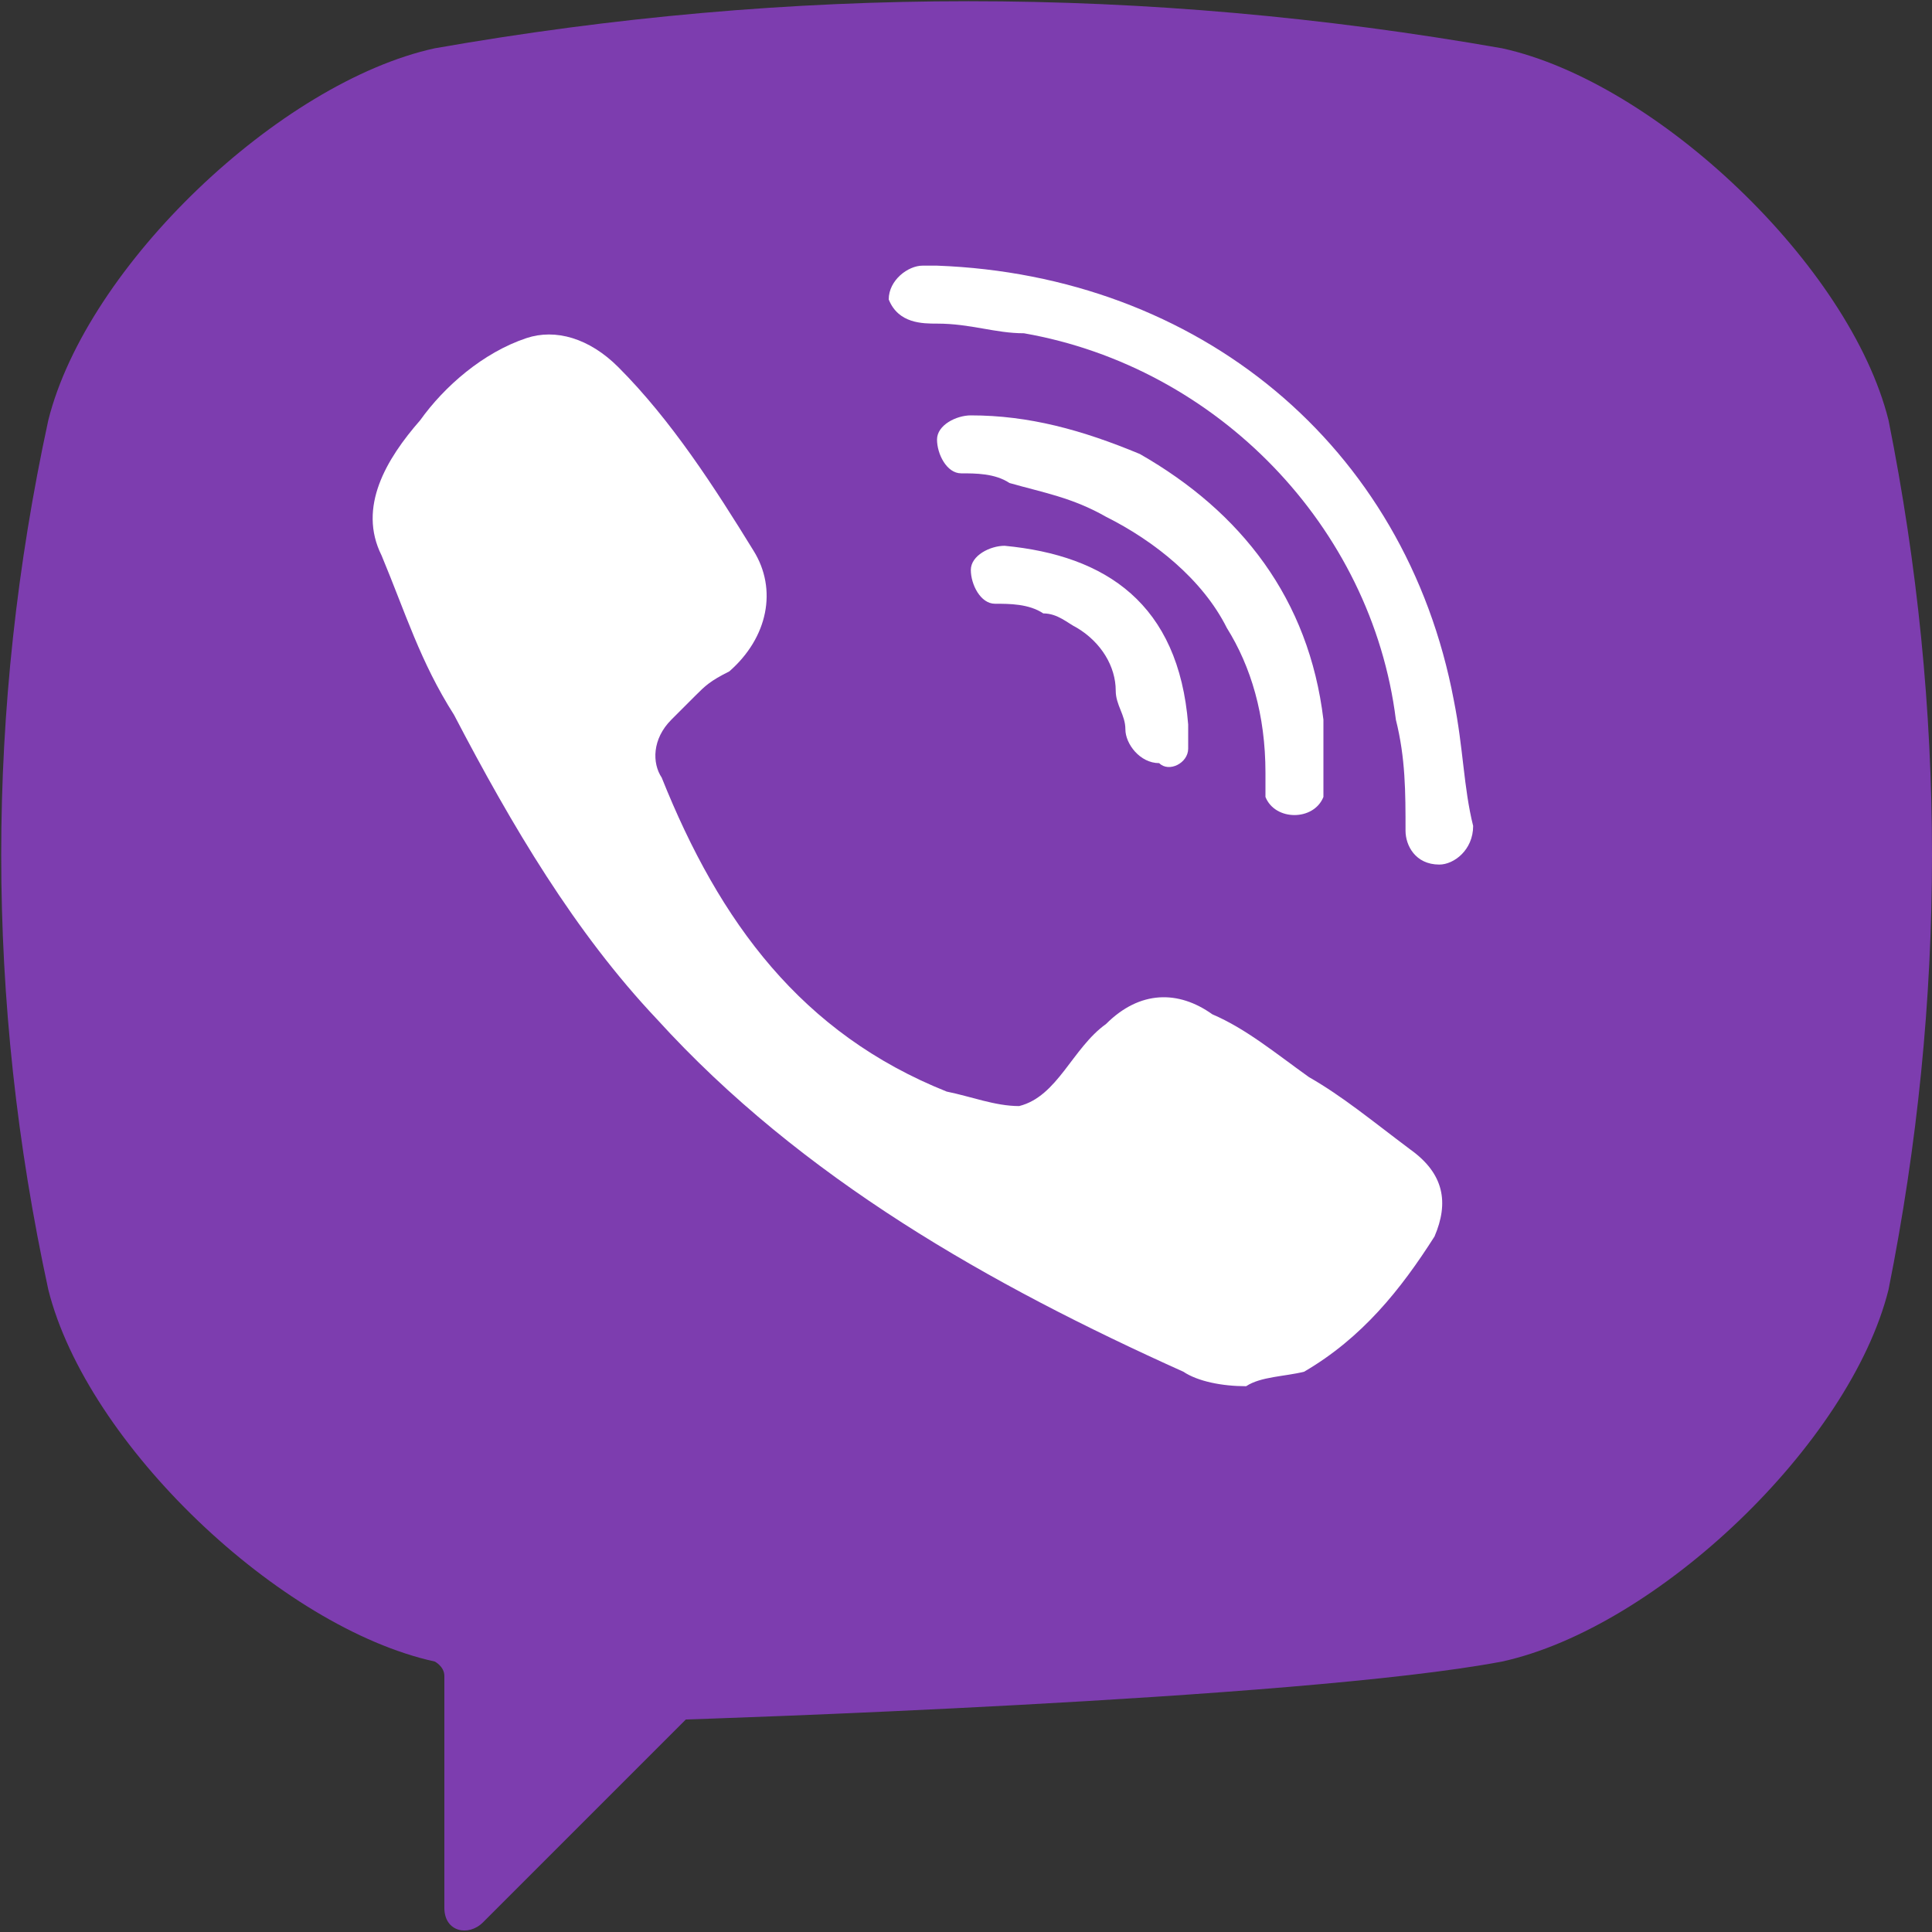
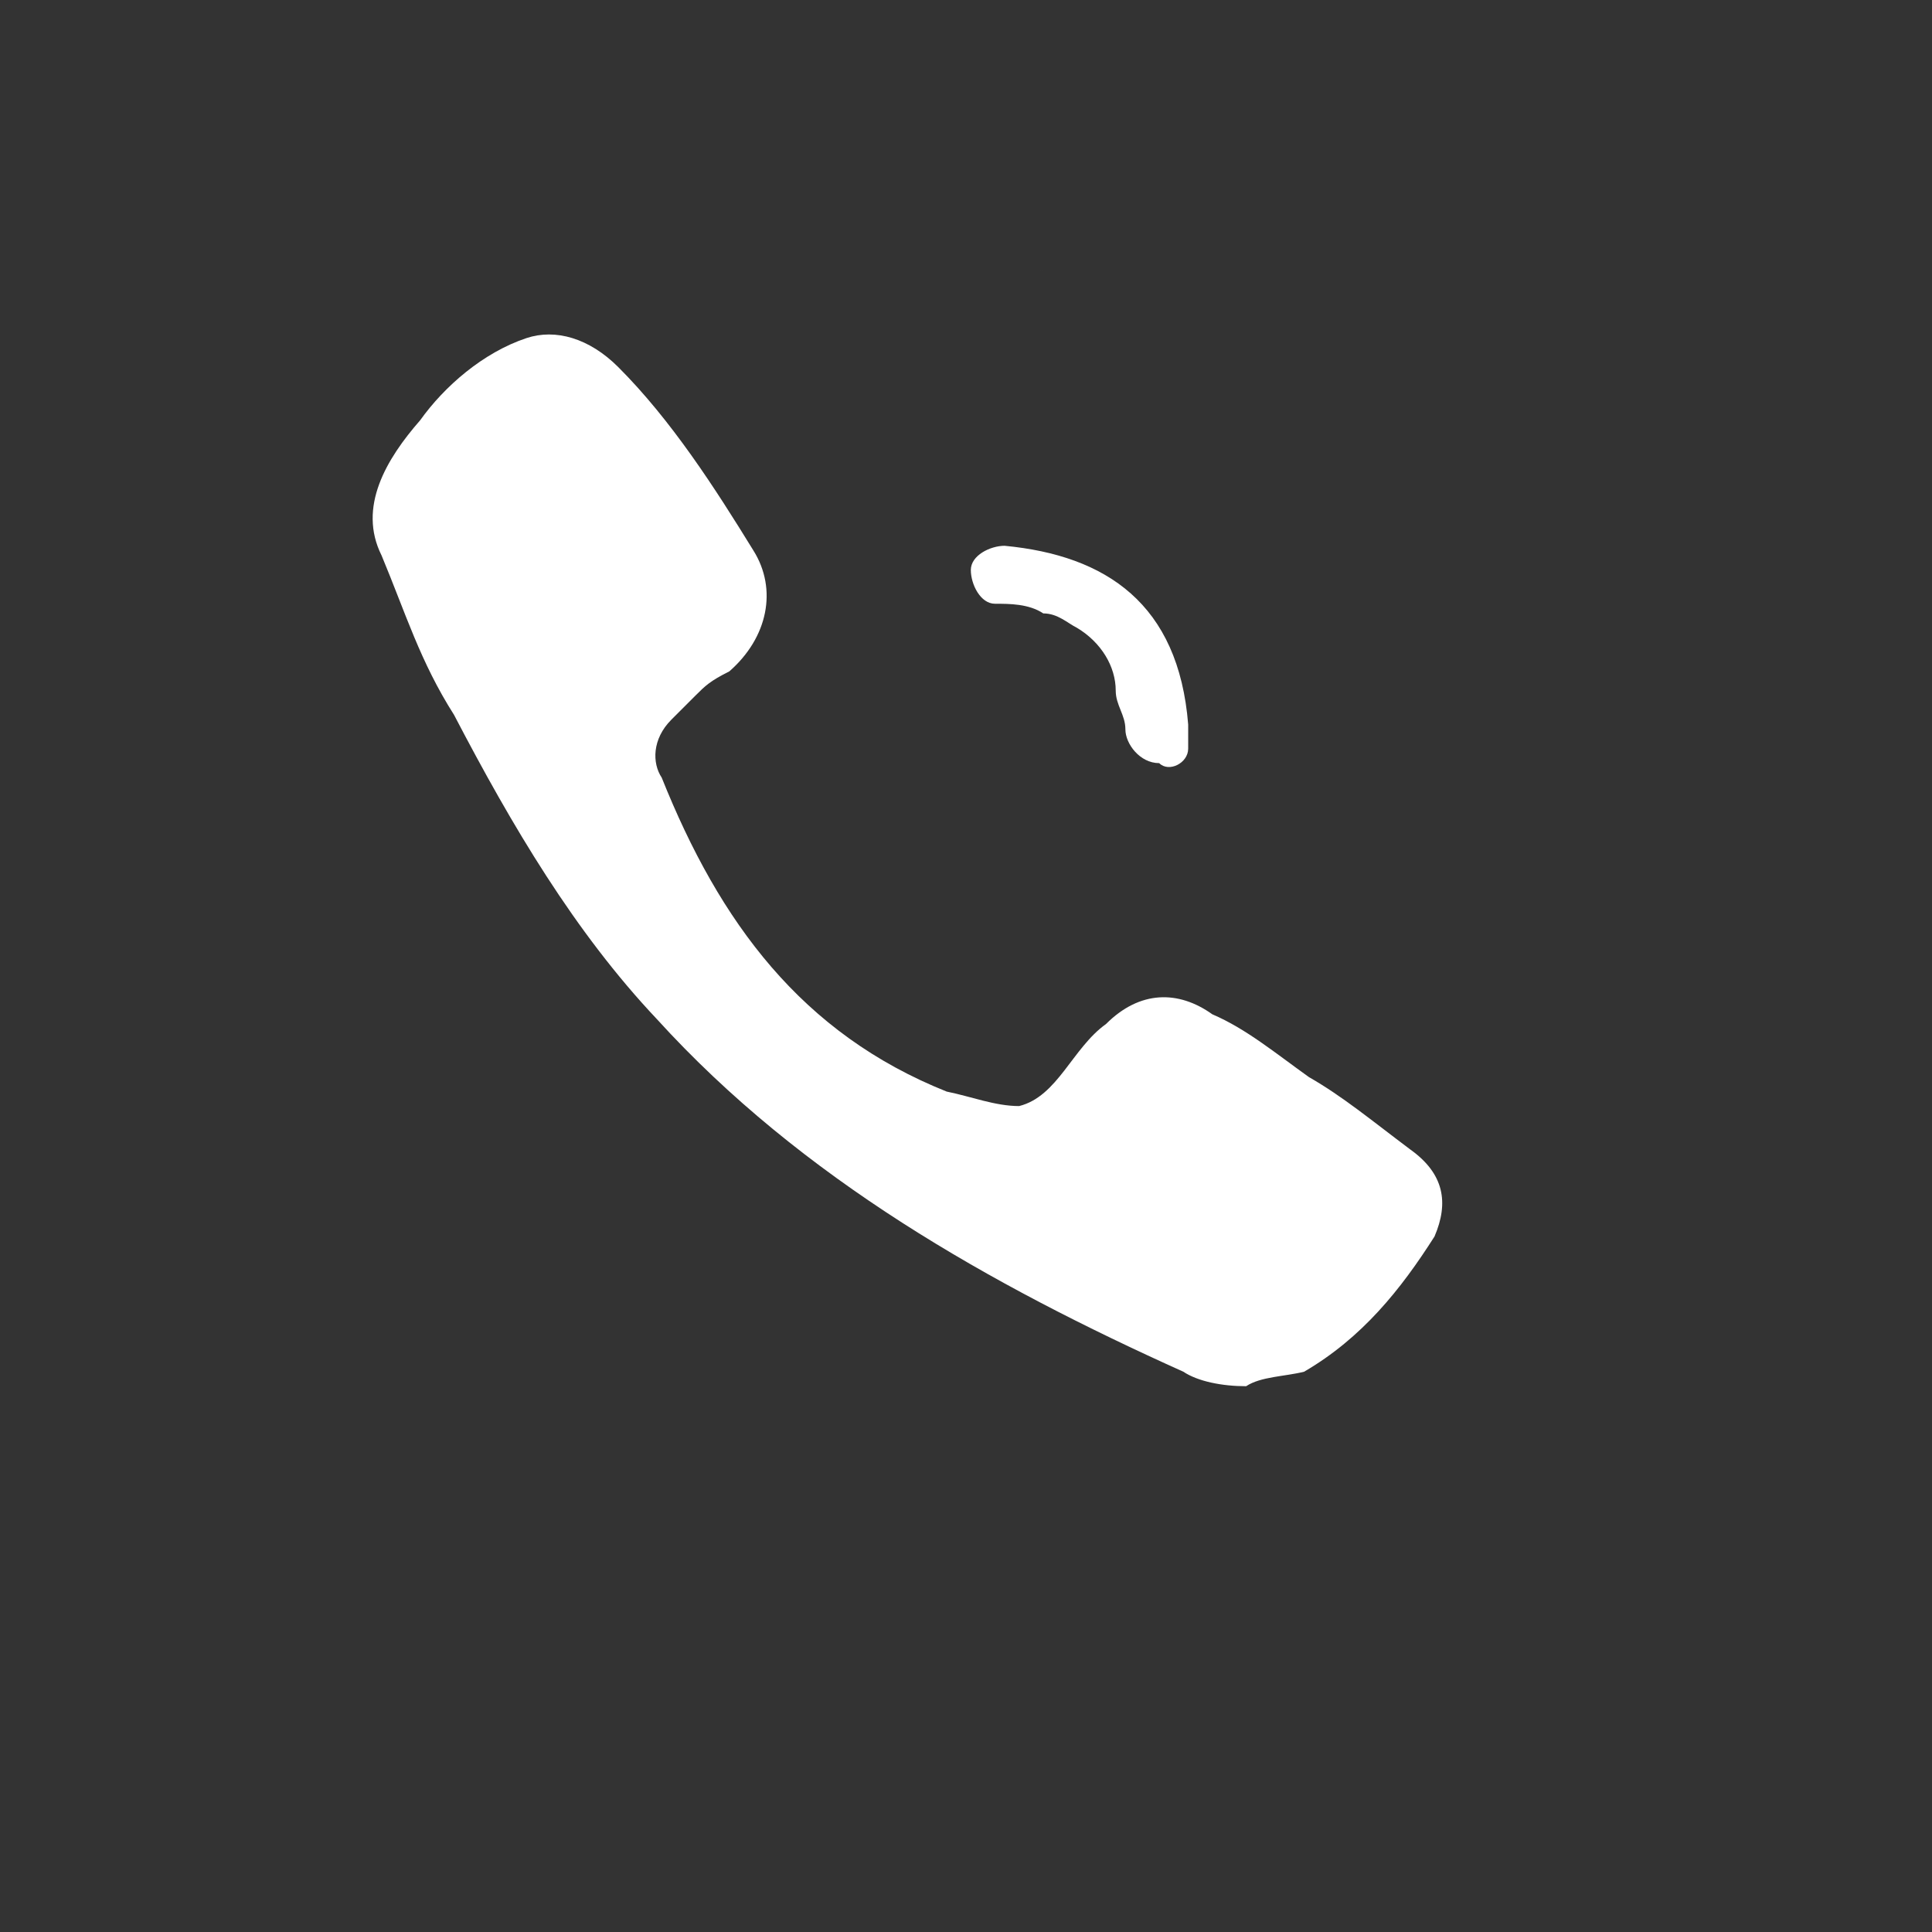
<svg xmlns="http://www.w3.org/2000/svg" version="1.1" id="Capa_1" x="0px" y="0px" viewBox="0 0 40 40" enable-background="new 0 0 40 40" xml:space="preserve">
  <rect x="0" y="0" width="40" height="40" fill="#333333" stroke="none" />
  <g>
-     <path fill="#7D3DAF" d="M39.1,26.7c-0.8,3.2-4.8,7-8,7.7c-4.2,0.8-16.9,1.2-16.9,1.2L10,39.8c-0.3,0.3-0.8,0.2-0.8-0.3v-4.8   c0-0.2-0.2-0.3-0.2-0.3l0,0c-3.2-0.7-7.2-4.5-8-7.7c-1.3-6-1.3-12,0-18c0.8-3.2,4.8-7,8-7.7c7.4-1.3,14.7-1.3,22.1,0   c3.2,0.7,7.2,4.5,8,7.7C40.3,14.7,40.3,20.7,39.1,26.7z" />
    <g>
      <path fill="#FFFFFF" d="M27.1,22.3c-0.7-0.5-1.3-1-2-1.3c-0.7-0.5-1.5-0.5-2.2,0.2c-0.7,0.5-1,1.5-1.8,1.7c-0.5,0-1-0.2-1.5-0.3    c-3-1.2-4.7-3.5-5.9-6.5c-0.2-0.3-0.2-0.8,0.2-1.2c0.2-0.2,0.3-0.3,0.5-0.5s0.3-0.3,0.7-0.5c0.8-0.7,1-1.7,0.5-2.5    c-0.8-1.3-1.7-2.7-2.8-3.8C12.2,7,11.5,6.8,10.9,7C10,7.3,9.2,8,8.7,8.7C8,9.5,7.4,10.5,7.9,11.5c0.5,1.2,0.8,2.2,1.5,3.3    c1.2,2.3,2.5,4.5,4.2,6.3c3,3.3,6.9,5.5,10.9,7.3c0.3,0.2,0.8,0.3,1.3,0.3c0.3-0.2,0.8-0.2,1.2-0.3c1.2-0.7,2-1.7,2.7-2.8    c0.3-0.7,0.2-1.3-0.5-1.8C28.4,23.2,27.8,22.7,27.1,22.3z" />
-       <path fill="#FFFFFF" d="M30.1,14.5c-1-5.3-5.3-8.8-10.7-9c-0.2,0-0.2,0-0.3,0c-0.3,0-0.7,0.3-0.7,0.7c0.2,0.5,0.7,0.5,1,0.5    c0.7,0,1.2,0.2,1.8,0.2c4,0.7,7.2,4,7.7,8c0.2,0.8,0.2,1.5,0.2,2.3c0,0.3,0.2,0.7,0.7,0.7c0.3,0,0.7-0.3,0.7-0.8    C30.3,16.3,30.3,15.5,30.1,14.5z" />
      <path fill="#FFFFFF" d="M19.2,5.5C19.2,5.5,24.6,5.7,19.2,5.5L19.2,5.5z" />
-       <path fill="#FFFFFF" d="M26.2,16c0,0.2,0,0.3,0,0.5c0.2,0.5,1,0.5,1.2,0c0-0.2,0-0.3,0-0.3c0-0.3,0-0.7,0-1c0-0.2,0-0.2,0-0.3    c-0.3-2.5-1.7-4.3-3.8-5.5c-1.2-0.5-2.3-0.8-3.5-0.8c-0.3,0-0.7,0.2-0.7,0.5s0.2,0.7,0.5,0.7s0.7,0,1,0.2c0.7,0.2,1.3,0.3,2,0.7    c1,0.5,2,1.3,2.5,2.3C25.9,13.8,26.2,14.8,26.2,16z" />
      <path fill="#FFFFFF" d="M24.6,15.5c0-0.2,0-0.3,0-0.5c-0.2-2.5-1.7-3.5-3.8-3.7c-0.3,0-0.7,0.2-0.7,0.5c0,0.3,0.2,0.7,0.5,0.7    c0.3,0,0.7,0,1,0.2c0.3,0,0.5,0.2,0.7,0.3c0.5,0.3,0.8,0.8,0.8,1.3c0,0.3,0.2,0.5,0.2,0.8c0,0.3,0.3,0.7,0.7,0.7c-0.2,0-0.3,0,0,0    l0,0C24.2,16,24.6,15.8,24.6,15.5z" />
    </g>
  </g>
</svg>